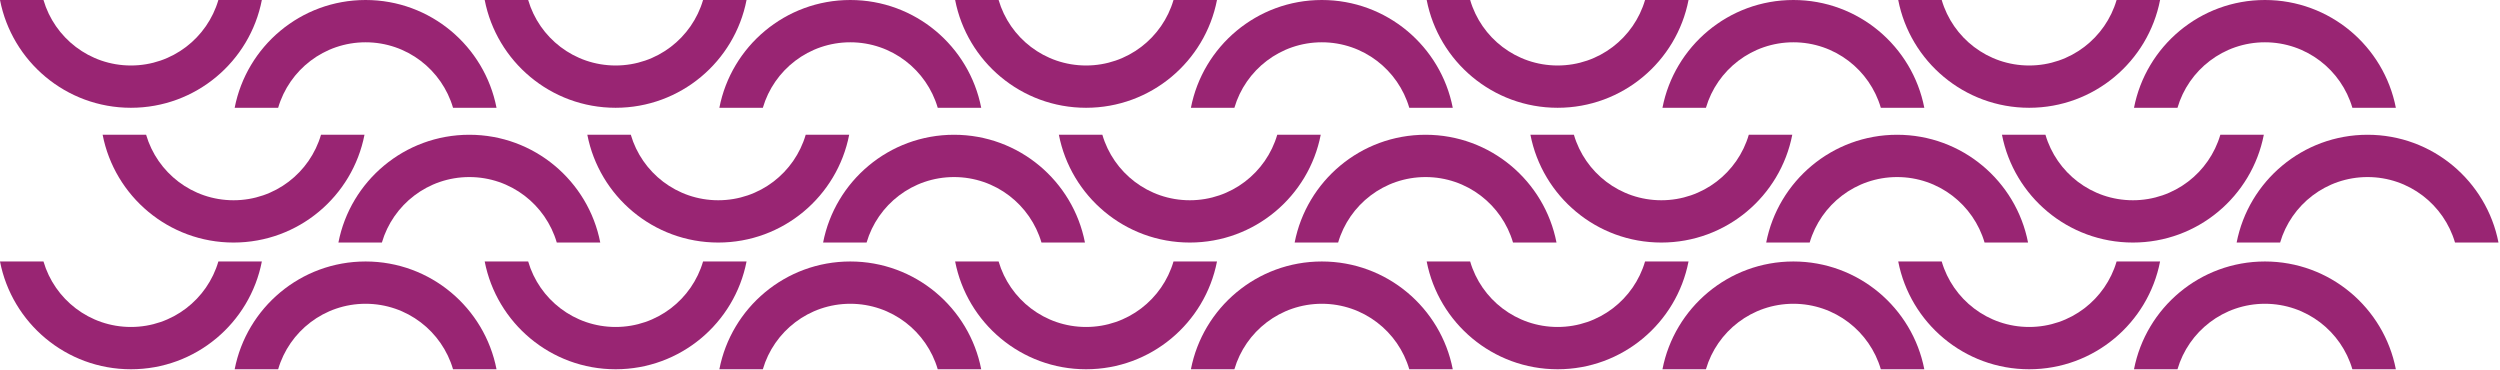
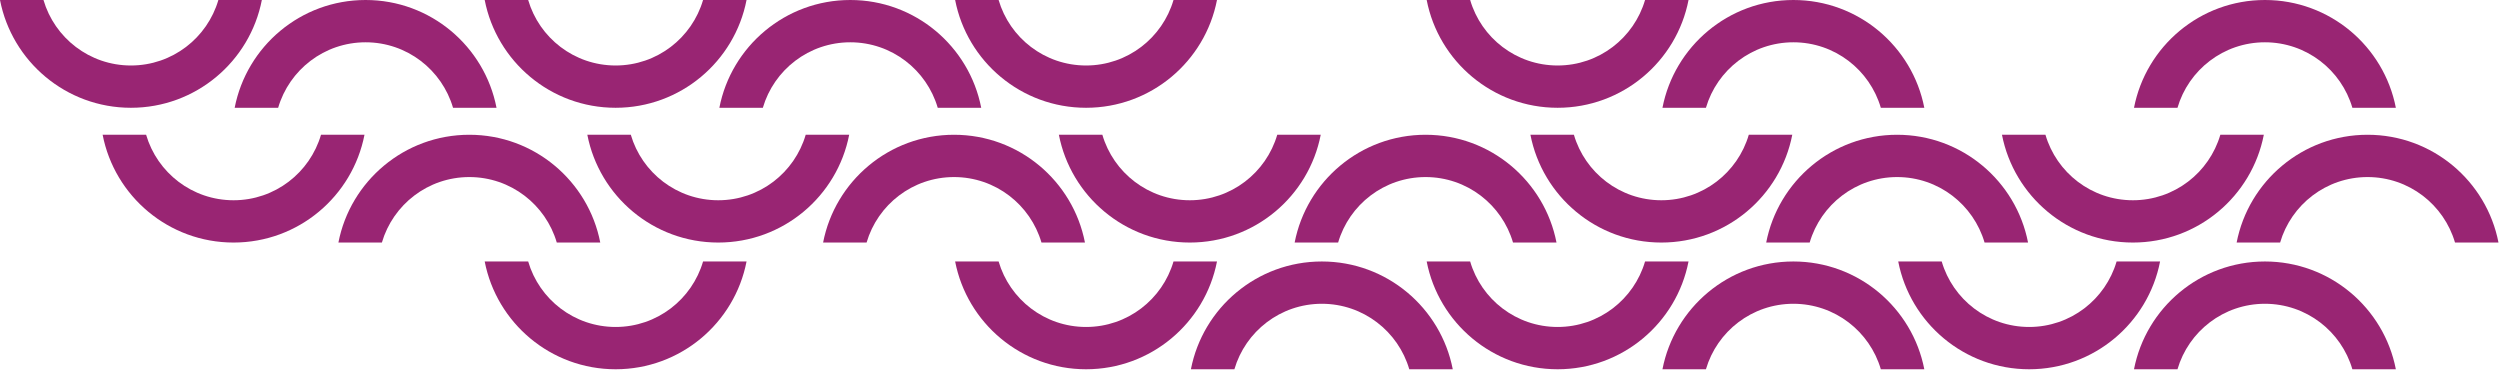
<svg xmlns="http://www.w3.org/2000/svg" width="784" height="116" viewBox="0 0 784 116" fill="none">
  <path fill-rule="evenodd" clip-rule="evenodd" d="M152 0C155.744 19.261 172.703 33.8 193.059 33.8C213.414 33.8 230.373 19.261 234.117 0H220.481C217.012 11.868 206.048 20.538 193.059 20.538C180.069 20.538 169.105 11.868 165.636 0H152Z" fill="#992573" />
  <path fill-rule="evenodd" clip-rule="evenodd" d="M152 82C155.744 101.261 172.703 115.801 193.059 115.801C213.414 115.801 230.373 101.261 234.117 82H220.481C217.012 93.869 206.048 102.538 193.059 102.538C180.069 102.538 169.105 93.869 165.636 82H152Z" fill="#992573" />
  <path fill-rule="evenodd" clip-rule="evenodd" d="M-1.03857e-05 0C3.744 19.261 20.703 33.8 41.059 33.8C61.414 33.8 78.373 19.261 82.117 0H68.481C65.012 11.868 54.048 20.538 41.059 20.538C28.069 20.538 17.105 11.868 13.636 0H-1.03857e-05Z" fill="#992573" />
-   <path fill-rule="evenodd" clip-rule="evenodd" d="M-1.03857e-05 82C3.744 101.261 20.703 115.801 41.059 115.801C61.414 115.801 78.373 101.261 82.117 82H68.481C65.012 93.869 54.048 102.538 41.059 102.538C28.069 102.538 17.105 93.869 13.636 82H-1.03857e-05Z" fill="#992573" />
  <path fill-rule="evenodd" clip-rule="evenodd" d="M447.407 0C451.151 19.261 468.11 33.8 488.466 33.8C508.821 33.8 525.78 19.261 529.524 0H515.888C512.419 11.868 501.455 20.538 488.466 20.538C475.477 20.538 464.512 11.868 461.044 0H447.407Z" fill="#992573" />
  <path fill-rule="evenodd" clip-rule="evenodd" d="M447.407 82C451.151 101.261 468.11 115.801 488.466 115.801C508.821 115.801 525.78 101.261 529.524 82H515.888C512.419 93.869 501.455 102.538 488.466 102.538C475.477 102.538 464.512 93.869 461.044 82H447.407Z" fill="#992573" />
  <path fill-rule="evenodd" clip-rule="evenodd" d="M299.53 0C303.274 19.261 320.233 33.8 340.589 33.8C360.944 33.8 377.903 19.261 381.647 0H368.011C364.542 11.868 353.578 20.538 340.589 20.538C327.599 20.538 316.635 11.868 313.166 0H299.53Z" fill="#992573" />
  <path fill-rule="evenodd" clip-rule="evenodd" d="M299.53 82C303.274 101.261 320.233 115.801 340.589 115.801C360.944 115.801 377.903 101.261 381.647 82H368.011C364.542 93.869 353.578 102.538 340.589 102.538C327.599 102.538 316.635 93.869 313.166 82H299.53Z" fill="#992573" />
-   <path fill-rule="evenodd" clip-rule="evenodd" d="M595.284 0C599.028 19.261 615.988 33.8 636.343 33.8C656.698 33.8 673.658 19.261 677.401 0H663.765C660.296 11.868 649.332 20.538 636.343 20.538C623.354 20.538 612.389 11.868 608.921 0H595.284Z" fill="#992573" />
  <path fill-rule="evenodd" clip-rule="evenodd" d="M595.284 82C599.028 101.261 615.988 115.801 636.343 115.801C656.698 115.801 673.658 101.261 677.401 82H663.765C660.296 93.869 649.332 102.538 636.343 102.538C623.354 102.538 612.389 93.869 608.921 82H595.284Z" fill="#992573" />
  <path fill-rule="evenodd" clip-rule="evenodd" d="M225.592 33.8C229.335 14.54 246.295 3.8147e-06 266.65 3.8147e-06C287.005 3.8147e-06 303.965 14.54 307.709 33.8H294.072C290.604 21.932 279.639 13.263 266.65 13.263C253.661 13.263 242.697 21.932 239.228 33.8H225.592Z" fill="#992573" />
-   <path fill-rule="evenodd" clip-rule="evenodd" d="M225.592 115.801C229.335 96.54 246.295 82 266.65 82C287.005 82 303.965 96.54 307.709 115.801H294.072C290.604 103.932 279.639 95.263 266.65 95.263C253.661 95.263 242.697 103.932 239.228 115.801H225.592Z" fill="#992573" />
  <path fill-rule="evenodd" clip-rule="evenodd" d="M73.592 33.8C77.335 14.54 94.295 3.8147e-06 114.65 3.8147e-06C135.005 3.8147e-06 151.965 14.54 155.709 33.8H142.072C138.604 21.932 127.639 13.263 114.65 13.263C101.661 13.263 90.697 21.932 87.228 33.8H73.592Z" fill="#992573" />
-   <path fill-rule="evenodd" clip-rule="evenodd" d="M73.592 115.801C77.335 96.54 94.295 82 114.65 82C135.005 82 151.965 96.54 155.709 115.801H142.072C138.604 103.932 127.639 95.263 114.65 95.263C101.661 95.263 90.697 103.932 87.228 115.801H73.592Z" fill="#992573" />
  <path fill-rule="evenodd" clip-rule="evenodd" d="M521.346 33.8C525.09 14.54 542.049 3.8147e-06 562.404 3.8147e-06C582.76 3.8147e-06 599.719 14.54 603.463 33.8H589.826C586.358 21.932 575.393 13.263 562.404 13.263C549.415 13.263 538.451 21.932 534.982 33.8H521.346Z" fill="#992573" />
  <path fill-rule="evenodd" clip-rule="evenodd" d="M521.346 115.801C525.09 96.54 542.049 82 562.404 82C582.76 82 599.719 96.54 603.463 115.801H589.826C586.358 103.932 575.393 95.263 562.404 95.263C549.415 95.263 538.451 103.932 534.982 115.801H521.346Z" fill="#992573" />
-   <path fill-rule="evenodd" clip-rule="evenodd" d="M373.469 33.8C377.212 14.54 394.172 3.8147e-06 414.527 3.8147e-06C434.883 3.8147e-06 451.842 14.54 455.586 33.8H441.949C438.481 21.932 427.516 13.263 414.527 13.263C401.538 13.263 390.574 21.932 387.105 33.8H373.469Z" fill="#992573" />
  <path fill-rule="evenodd" clip-rule="evenodd" d="M373.469 115.801C377.212 96.54 394.172 82 414.527 82C434.883 82 451.842 96.54 455.586 115.801H441.949C438.481 103.932 427.516 95.263 414.527 95.263C401.538 95.263 390.574 103.932 387.105 115.801H373.469Z" fill="#992573" />
  <path fill-rule="evenodd" clip-rule="evenodd" d="M669.223 33.8C672.967 14.54 689.926 3.8147e-06 710.281 3.8147e-06C730.637 3.8147e-06 747.596 14.54 751.34 33.8H737.704C734.235 21.932 723.271 13.263 710.281 13.263C697.292 13.263 686.328 21.932 682.859 33.8H669.223Z" fill="#992573" />
  <path fill-rule="evenodd" clip-rule="evenodd" d="M669.223 115.801C672.967 96.54 689.926 82 710.281 82C730.637 82 747.596 96.54 751.34 115.801H737.704C734.235 103.932 723.271 95.263 710.281 95.263C697.292 95.263 686.328 103.932 682.859 115.801H669.223Z" fill="#992573" />
  <path fill-rule="evenodd" clip-rule="evenodd" d="M783.526 76.063C779.782 56.803 762.823 42.263 742.467 42.263C722.112 42.263 705.153 56.803 701.409 76.063H715.045C718.514 64.195 729.478 55.525 742.467 55.525C755.457 55.525 766.421 64.195 769.889 76.063H783.526Z" fill="#992573" />
  <path fill-rule="evenodd" clip-rule="evenodd" d="M488.119 76.063C484.375 56.803 467.415 42.263 447.06 42.263C426.705 42.263 409.745 56.803 406.002 76.063H419.638C423.107 64.195 434.071 55.525 447.06 55.525C460.049 55.525 471.014 64.195 474.482 76.063H488.119Z" fill="#992573" />
  <path fill-rule="evenodd" clip-rule="evenodd" d="M635.996 76.063C632.252 56.803 615.293 42.263 594.937 42.263C574.582 42.263 557.623 56.803 553.879 76.063H567.515C570.984 64.195 581.948 55.525 594.937 55.525C607.926 55.525 618.891 64.195 622.359 76.063H635.996Z" fill="#992573" />
  <path fill-rule="evenodd" clip-rule="evenodd" d="M340.242 76.063C336.498 56.803 319.538 42.263 299.183 42.263C278.828 42.263 261.868 56.803 258.125 76.063H271.761C275.23 64.195 286.194 55.525 299.183 55.525C312.172 55.525 323.137 64.195 326.605 76.063H340.242Z" fill="#992573" />
  <path fill-rule="evenodd" clip-rule="evenodd" d="M188.242 76.063C184.498 56.803 167.538 42.263 147.183 42.263C126.828 42.263 109.868 56.803 106.125 76.063H119.761C123.23 64.195 134.194 55.525 147.183 55.525C160.172 55.525 171.137 64.195 174.605 76.063H188.242Z" fill="#992573" />
  <path fill-rule="evenodd" clip-rule="evenodd" d="M709.934 42.263C706.19 61.523 689.231 76.063 668.876 76.063C648.52 76.063 631.561 61.523 627.817 42.263H641.454C644.922 54.131 655.887 62.8 668.876 62.8C681.865 62.8 692.829 54.131 696.298 42.263H709.934Z" fill="#992573" />
  <path fill-rule="evenodd" clip-rule="evenodd" d="M414.18 42.263C410.436 61.523 393.477 76.063 373.122 76.063C352.766 76.063 335.807 61.523 332.063 42.263H345.7C349.168 54.131 360.132 62.8 373.122 62.8C386.111 62.8 397.075 54.131 400.544 42.263H414.18Z" fill="#992573" />
  <path fill-rule="evenodd" clip-rule="evenodd" d="M562.057 42.263C558.313 61.523 541.354 76.063 520.999 76.063C500.643 76.063 483.684 61.523 479.94 42.263H493.577C497.045 54.131 508.009 62.8 520.999 62.8C533.988 62.8 544.952 54.131 548.421 42.263H562.057Z" fill="#992573" />
  <path fill-rule="evenodd" clip-rule="evenodd" d="M266.303 42.263C262.559 61.523 245.6 76.063 225.244 76.063C204.889 76.063 187.93 61.523 184.186 42.263H197.822C201.291 54.131 212.255 62.8 225.244 62.8C238.234 62.8 249.198 54.131 252.667 42.263H266.303Z" fill="#992573" />
  <path fill-rule="evenodd" clip-rule="evenodd" d="M114.303 42.263C110.559 61.523 93.6 76.063 73.245 76.063C52.889 76.063 35.93 61.523 32.186 42.263H45.822C49.291 54.131 60.255 62.8 73.245 62.8C86.234 62.8 97.198 54.131 100.667 42.263H114.303Z" fill="#992573" />
</svg>